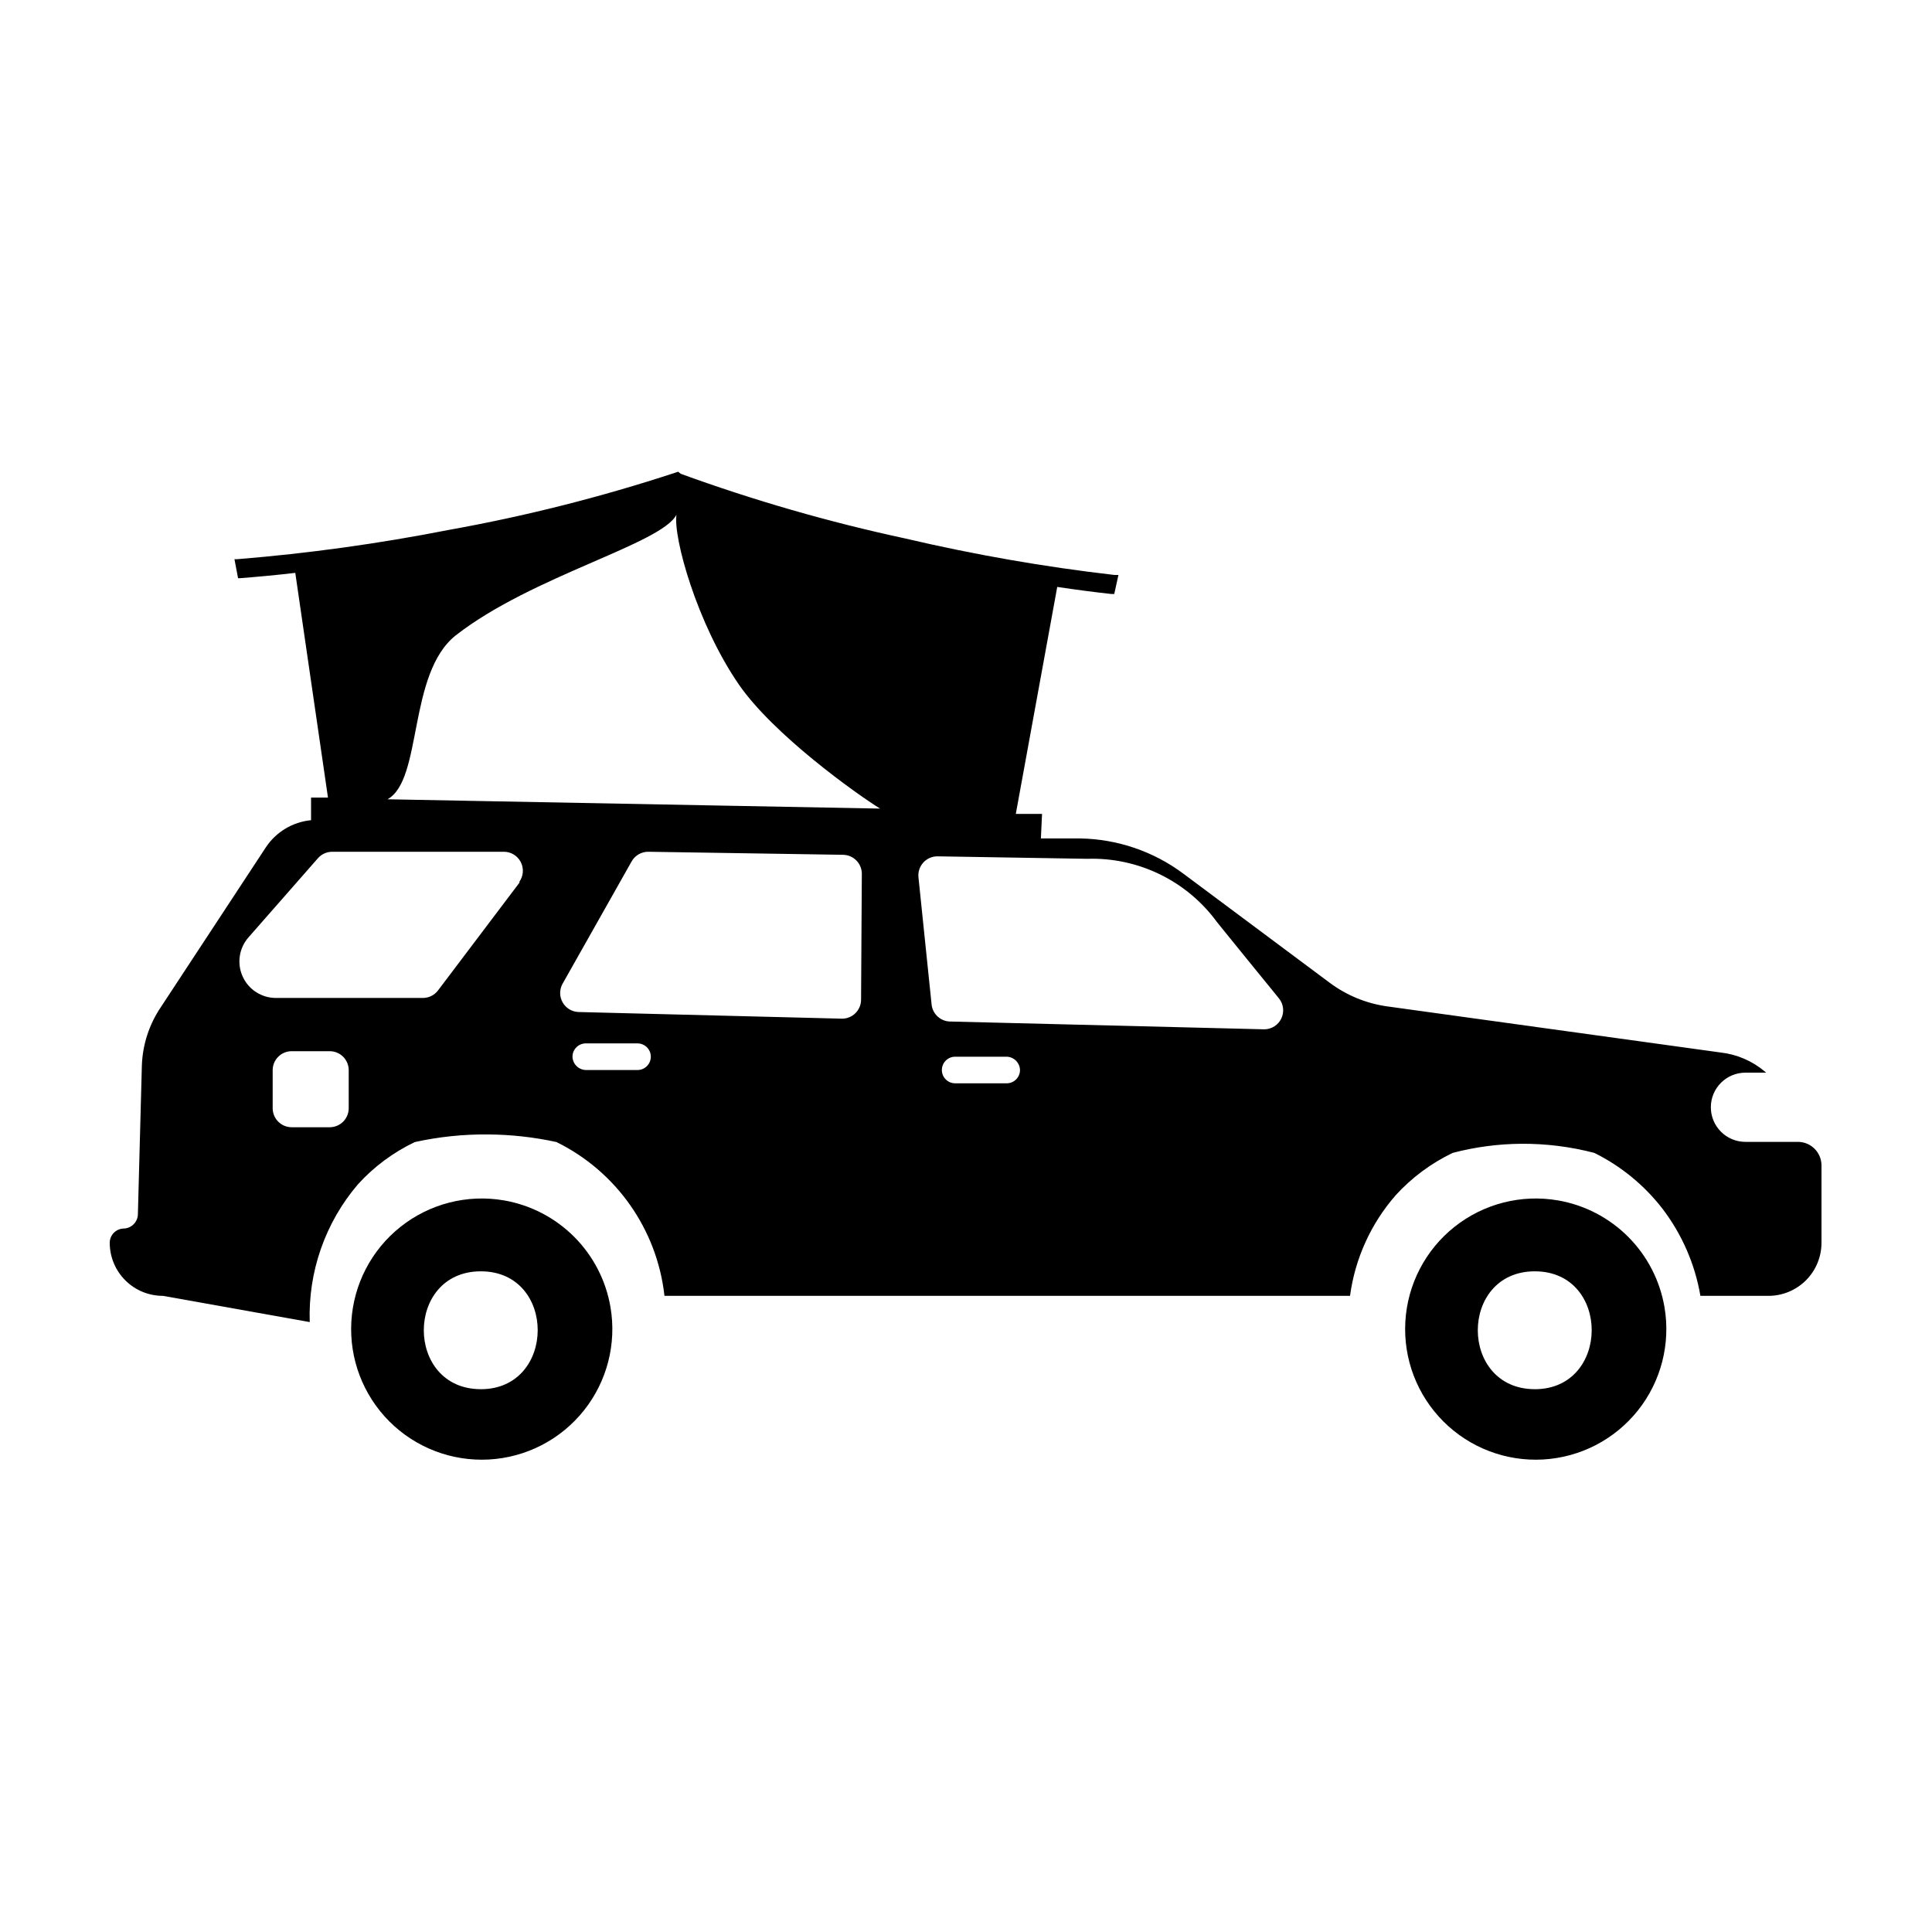
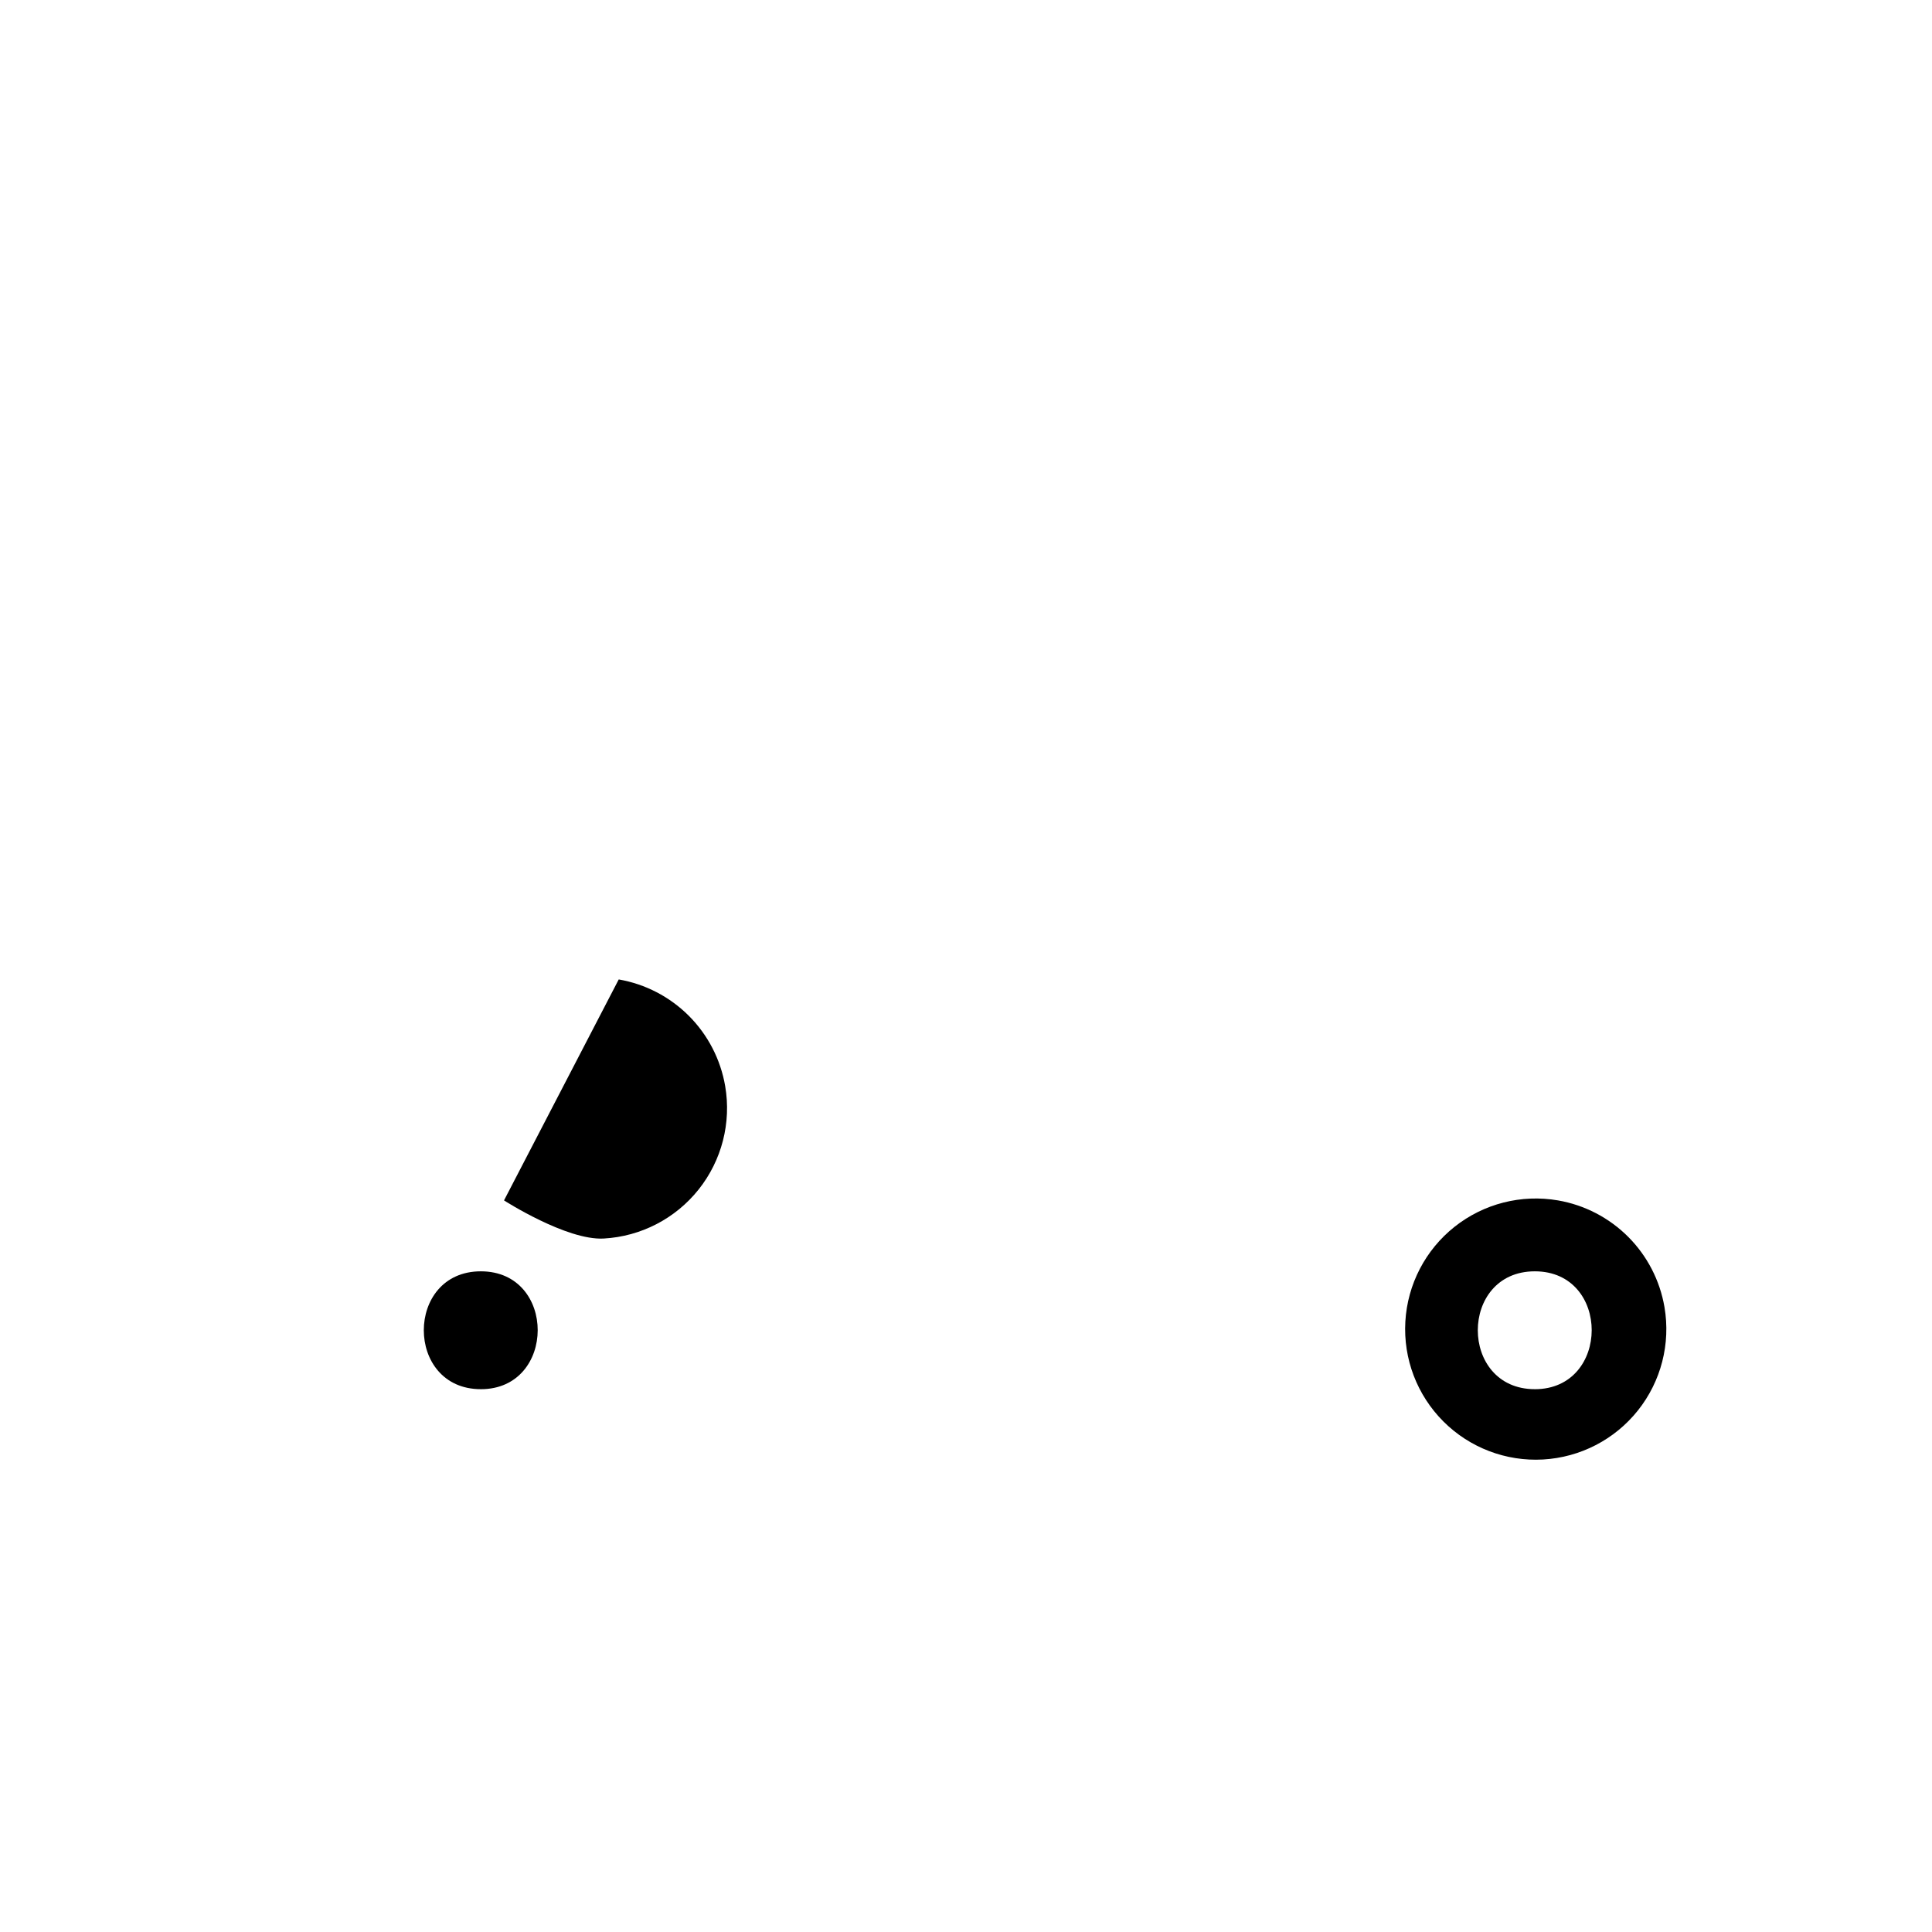
<svg xmlns="http://www.w3.org/2000/svg" fill="#000000" width="800px" height="800px" version="1.1" viewBox="144 144 512 512">
  <g>
-     <path d="m277.57 462.12c-9.719-1.68-19.695 0.863-27.422 6.996-7.723 6.129-12.465 15.266-13.035 25.113-0.57 9.848 3.09 19.469 10.059 26.449s16.582 10.656 26.43 10.105c9.848-0.551 18.992-5.277 25.137-12.992 6.144-7.715 8.707-17.684 7.043-27.406-1.207-7.051-4.566-13.551-9.617-18.613-5.055-5.059-11.551-8.434-18.594-9.652zm-6.144 50.027c-20.152 0-20.152-31.234 0-31.234 20.148 0 20.047 31.238-0.004 31.238z" />
+     <path d="m277.57 462.12s16.582 10.656 26.43 10.105c9.848-0.551 18.992-5.277 25.137-12.992 6.144-7.715 8.707-17.684 7.043-27.406-1.207-7.051-4.566-13.551-9.617-18.613-5.055-5.059-11.551-8.434-18.594-9.652zm-6.144 50.027c-20.152 0-20.152-31.234 0-31.234 20.148 0 20.047 31.238-0.004 31.238z" />
    <path d="m556.89 462.12c-9.719-1.68-19.695 0.863-27.422 6.996-7.723 6.129-12.469 15.266-13.035 25.113-0.57 9.848 3.09 19.469 10.059 26.449 6.965 6.981 16.582 10.656 26.43 10.105 9.848-0.551 18.992-5.277 25.137-12.992 6.144-7.715 8.707-17.684 7.043-27.406-1.207-7.051-4.566-13.551-9.617-18.613-5.055-5.059-11.551-8.434-18.594-9.652zm-6.144 50.027c-20.152 0-20.152-31.234 0-31.234 20.148 0 20.047 31.238-0.004 31.238z" />
-     <path d="m626.71 452.75c-0.055-3.41-2.836-6.144-6.246-6.144h-13.906c-5.062 0-9.168-4.106-9.168-9.172 0-5.062 4.106-9.168 9.168-9.168h5.492l-0.352-0.301c-3.312-2.797-7.379-4.551-11.688-5.039l-88.52-12.242c-5.481-0.789-10.676-2.938-15.113-6.246l-38.793-28.918-0.004-0.004c-7.91-5.902-17.484-9.16-27.355-9.32h-10.379l0.305-6.496h-6.953l10.98-60.156c5.039 0.754 10.078 1.41 14.258 1.863h0.855l1.109-5.039h-1.109 0.004c-18.645-2.152-37.148-5.383-55.422-9.672-20.184-4.34-40.047-10.062-59.449-17.129l-0.703-0.555-0.906 0.301c-19.578 6.426-39.574 11.477-59.855 15.117-18.512 3.637-37.215 6.227-56.023 7.758h-0.805l0.957 5.039h0.504c4.535-0.352 9.473-0.805 14.66-1.41l8.664 59.551h-4.484v5.996l0.004-0.004c-4.883 0.469-9.289 3.117-11.992 7.207l-27.809 42.316c-3.09 4.57-4.836 9.91-5.039 15.418l-1.059 39.648c-0.133 2.027-1.801 3.606-3.828 3.629-2.027 0.082-3.629 1.75-3.629 3.777 0 3.738 1.488 7.32 4.137 9.957 2.644 2.641 6.234 4.113 9.969 4.102l38.895 6.953c-0.445-13.324 4.098-26.332 12.746-36.477 4.258-4.695 9.395-8.512 15.117-11.234 6.383-1.406 12.906-2.082 19.445-2.016 6.082 0.043 12.145 0.719 18.086 2.016 15.875 7.805 26.664 23.176 28.617 40.758h181.68c1.328-9.879 5.535-19.145 12.09-26.652 4.269-4.68 9.402-8.496 15.113-11.234 5.941-1.559 12.051-2.371 18.188-2.418 6.527-0.043 13.031 0.77 19.348 2.418 7.051 3.492 13.219 8.539 18.035 14.762 5.188 6.777 8.645 14.711 10.078 23.125h17.984c3.738 0.012 7.324-1.461 9.973-4.102 2.648-2.637 4.133-6.219 4.133-9.957v-20.605zm-361.88-140.41c20.152-15.719 54.512-24.184 58.441-31.941-0.906 5.945 5.391 28.816 16.523 44.988 9.168 13.301 31.086 28.969 37.434 32.898l-130.54-2.469c9.367-5.137 5.289-33.352 18.137-43.477zm-28.418 125.35c0 1.336-0.531 2.617-1.473 3.562-0.945 0.945-2.227 1.477-3.562 1.477h-10.078c-2.781 0-5.039-2.258-5.039-5.039v-10.078c0-2.781 2.258-5.035 5.039-5.035h10.078c1.336 0 2.617 0.531 3.562 1.473 0.941 0.945 1.473 2.227 1.473 3.562zm45.344-59.902-21.664 28.668c-0.941 1.254-2.41 1.996-3.981 2.012h-38.992c-3.805 0-7.254-2.227-8.816-5.691-1.566-3.465-0.957-7.527 1.559-10.379l18.391-20.957c0.953-1.09 2.332-1.711 3.777-1.715h45.344c1.938-0.059 3.734 0.996 4.625 2.715s0.719 3.797-0.441 5.348zm31.59 49.777h-14.105c-1.926-0.055-3.477-1.602-3.527-3.527 0-1.949 1.578-3.527 3.527-3.527h13.703c1.945 0 3.527 1.578 3.527 3.527 0 1.945-1.582 3.527-3.527 3.527zm58.844-18.641v-0.004c0 1.34-0.531 2.621-1.477 3.562-0.941 0.945-2.227 1.477-3.562 1.477l-69.777-1.762c-1.77-0.039-3.387-1.004-4.266-2.543-0.879-1.535-0.883-3.422-0.016-4.965l18.289-32.395c0.898-1.602 2.598-2.586 4.434-2.57l51.539 0.805v0.004c1.336 0 2.617 0.527 3.562 1.473 0.945 0.945 1.477 2.227 1.477 3.562zm38.793 22.168-13.855-0.004c-1.945 0-3.523-1.578-3.523-3.523 0-1.949 1.578-3.527 3.523-3.527h13.656c1.926 0.051 3.473 1.602 3.527 3.527 0 0.934-0.375 1.832-1.035 2.492-0.66 0.66-1.559 1.031-2.492 1.031zm68.117-14.312-83.18-2.066v0.004c-2.598 0.012-4.777-1.953-5.039-4.535l-3.477-33.656c-0.156-1.43 0.305-2.856 1.266-3.926 0.961-1.066 2.336-1.672 3.773-1.664l39.75 0.656v-0.004c13.531-0.41 26.391 5.887 34.359 16.828 5.441 6.75 10.934 13.453 16.375 20.152 1.215 1.496 1.469 3.559 0.652 5.305-0.812 1.746-2.555 2.875-4.481 2.906z" />
  </g>
</svg>